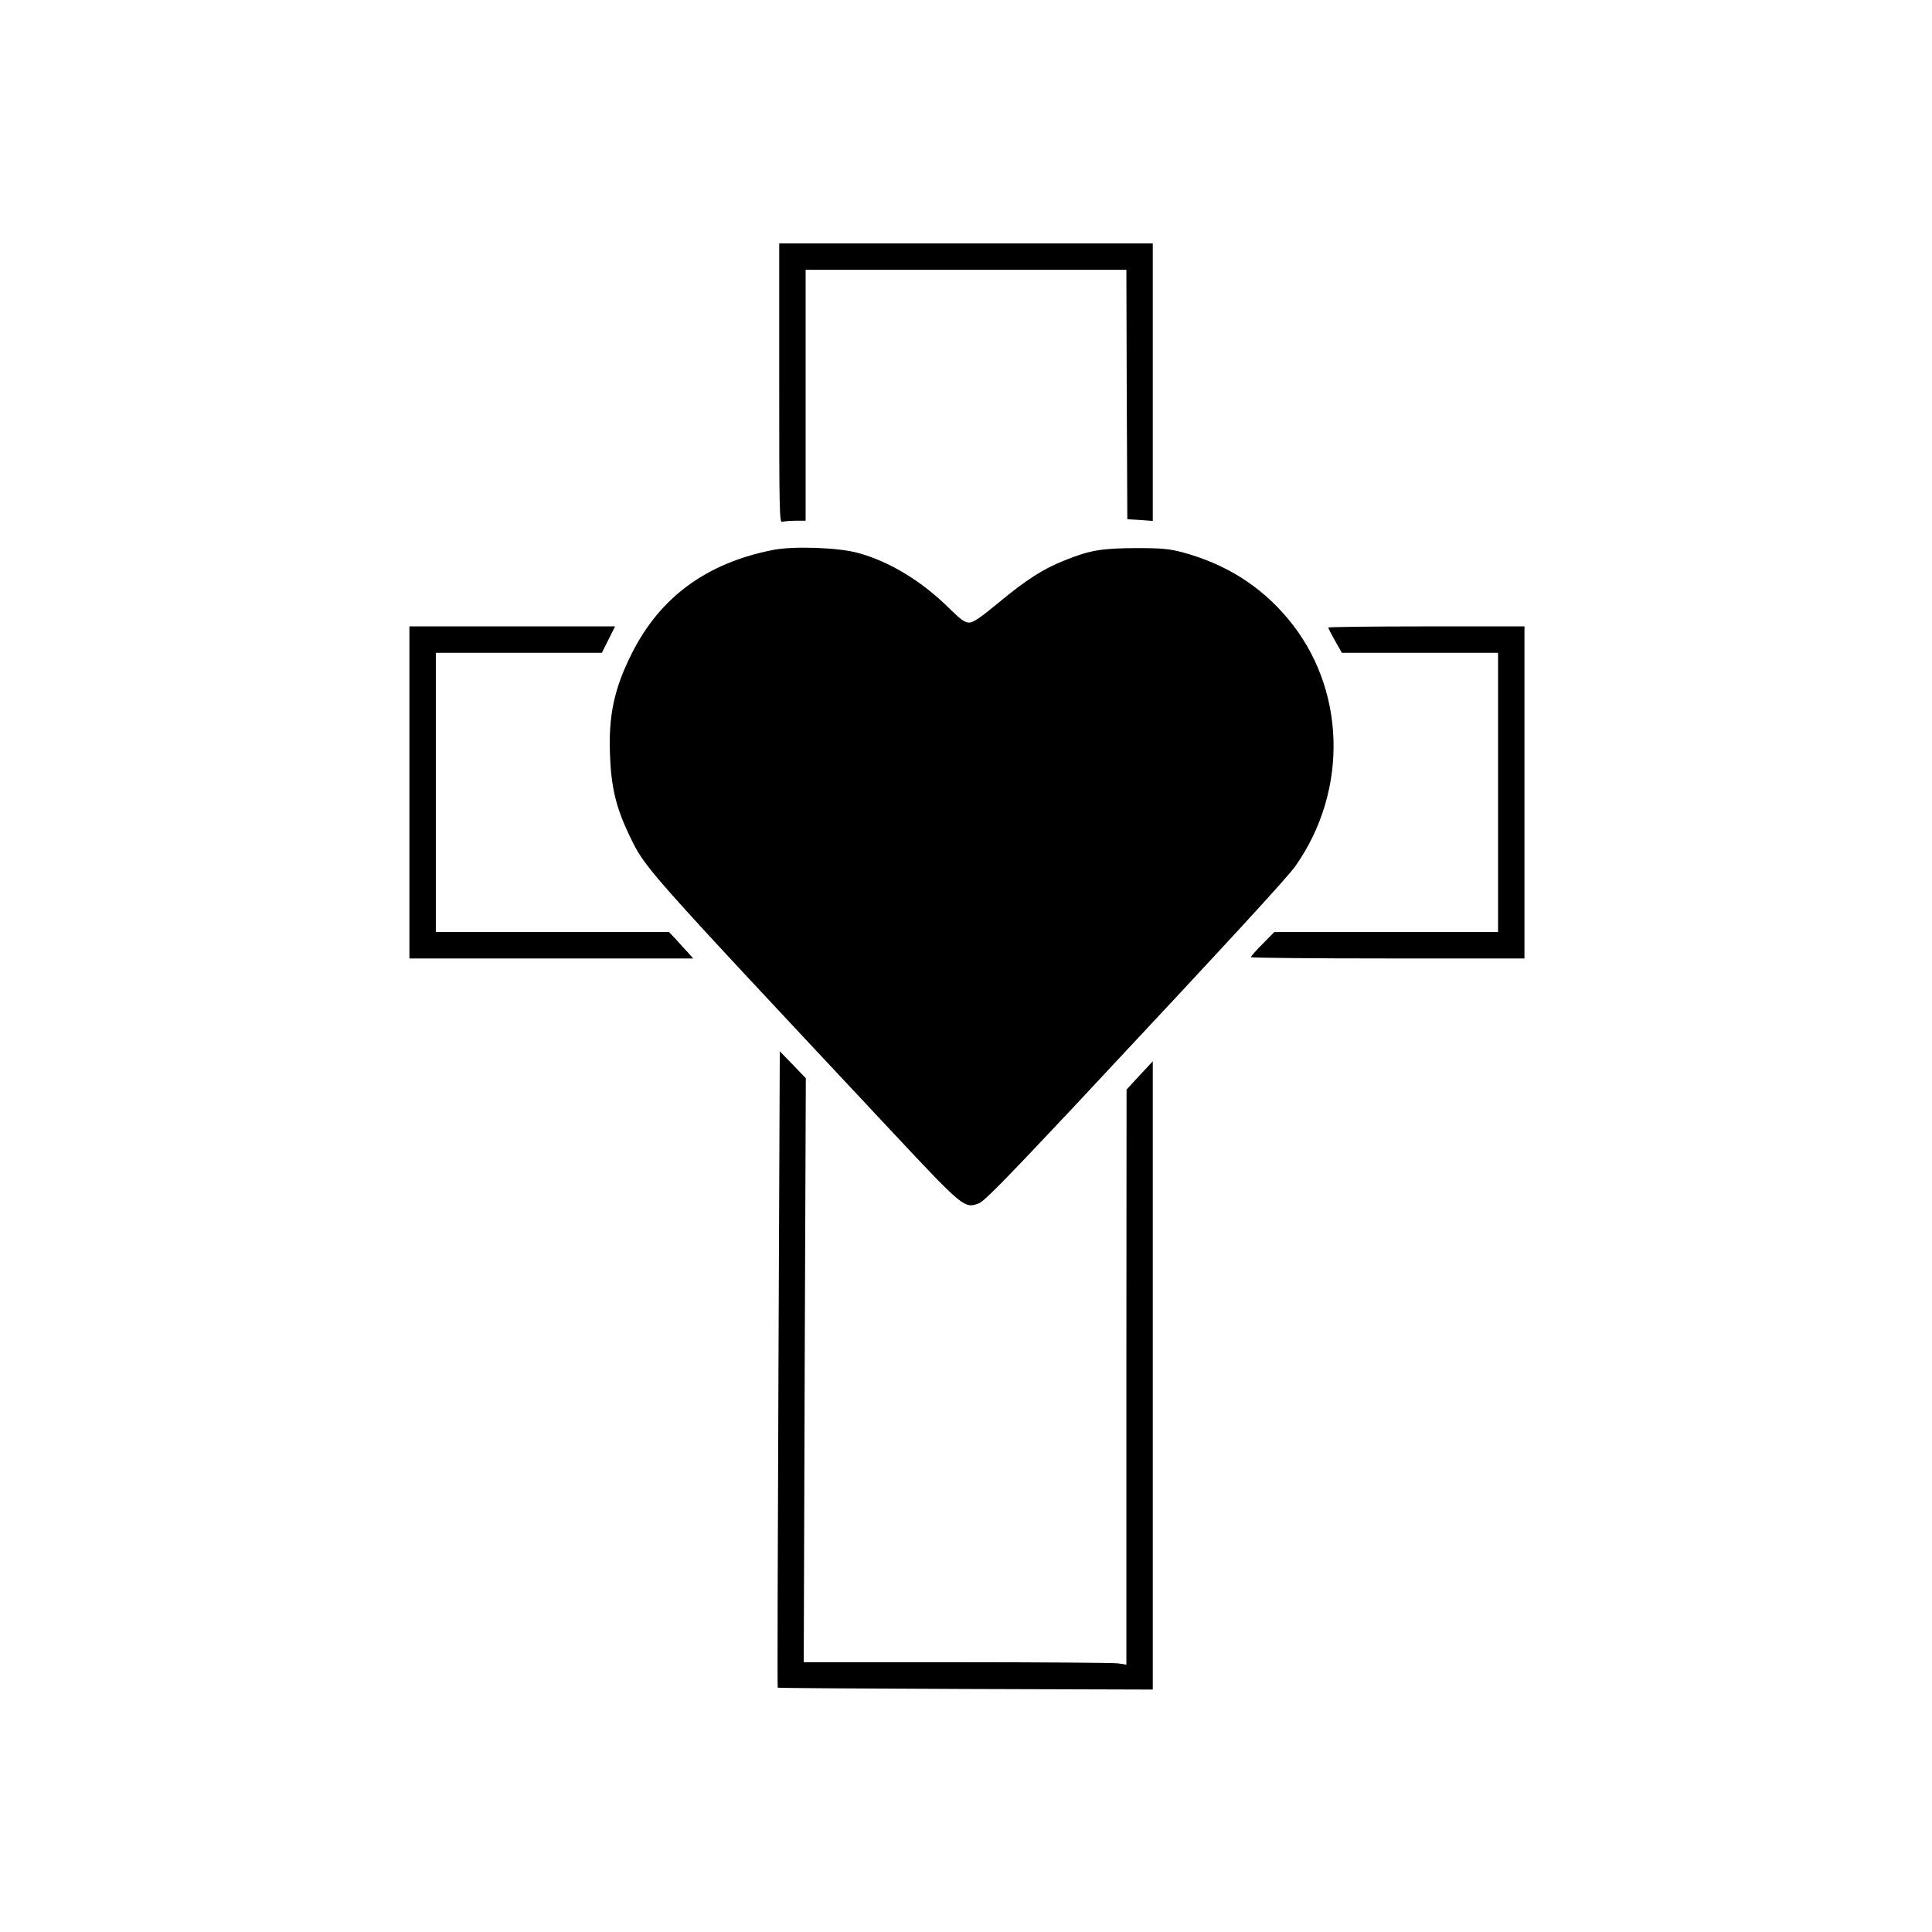
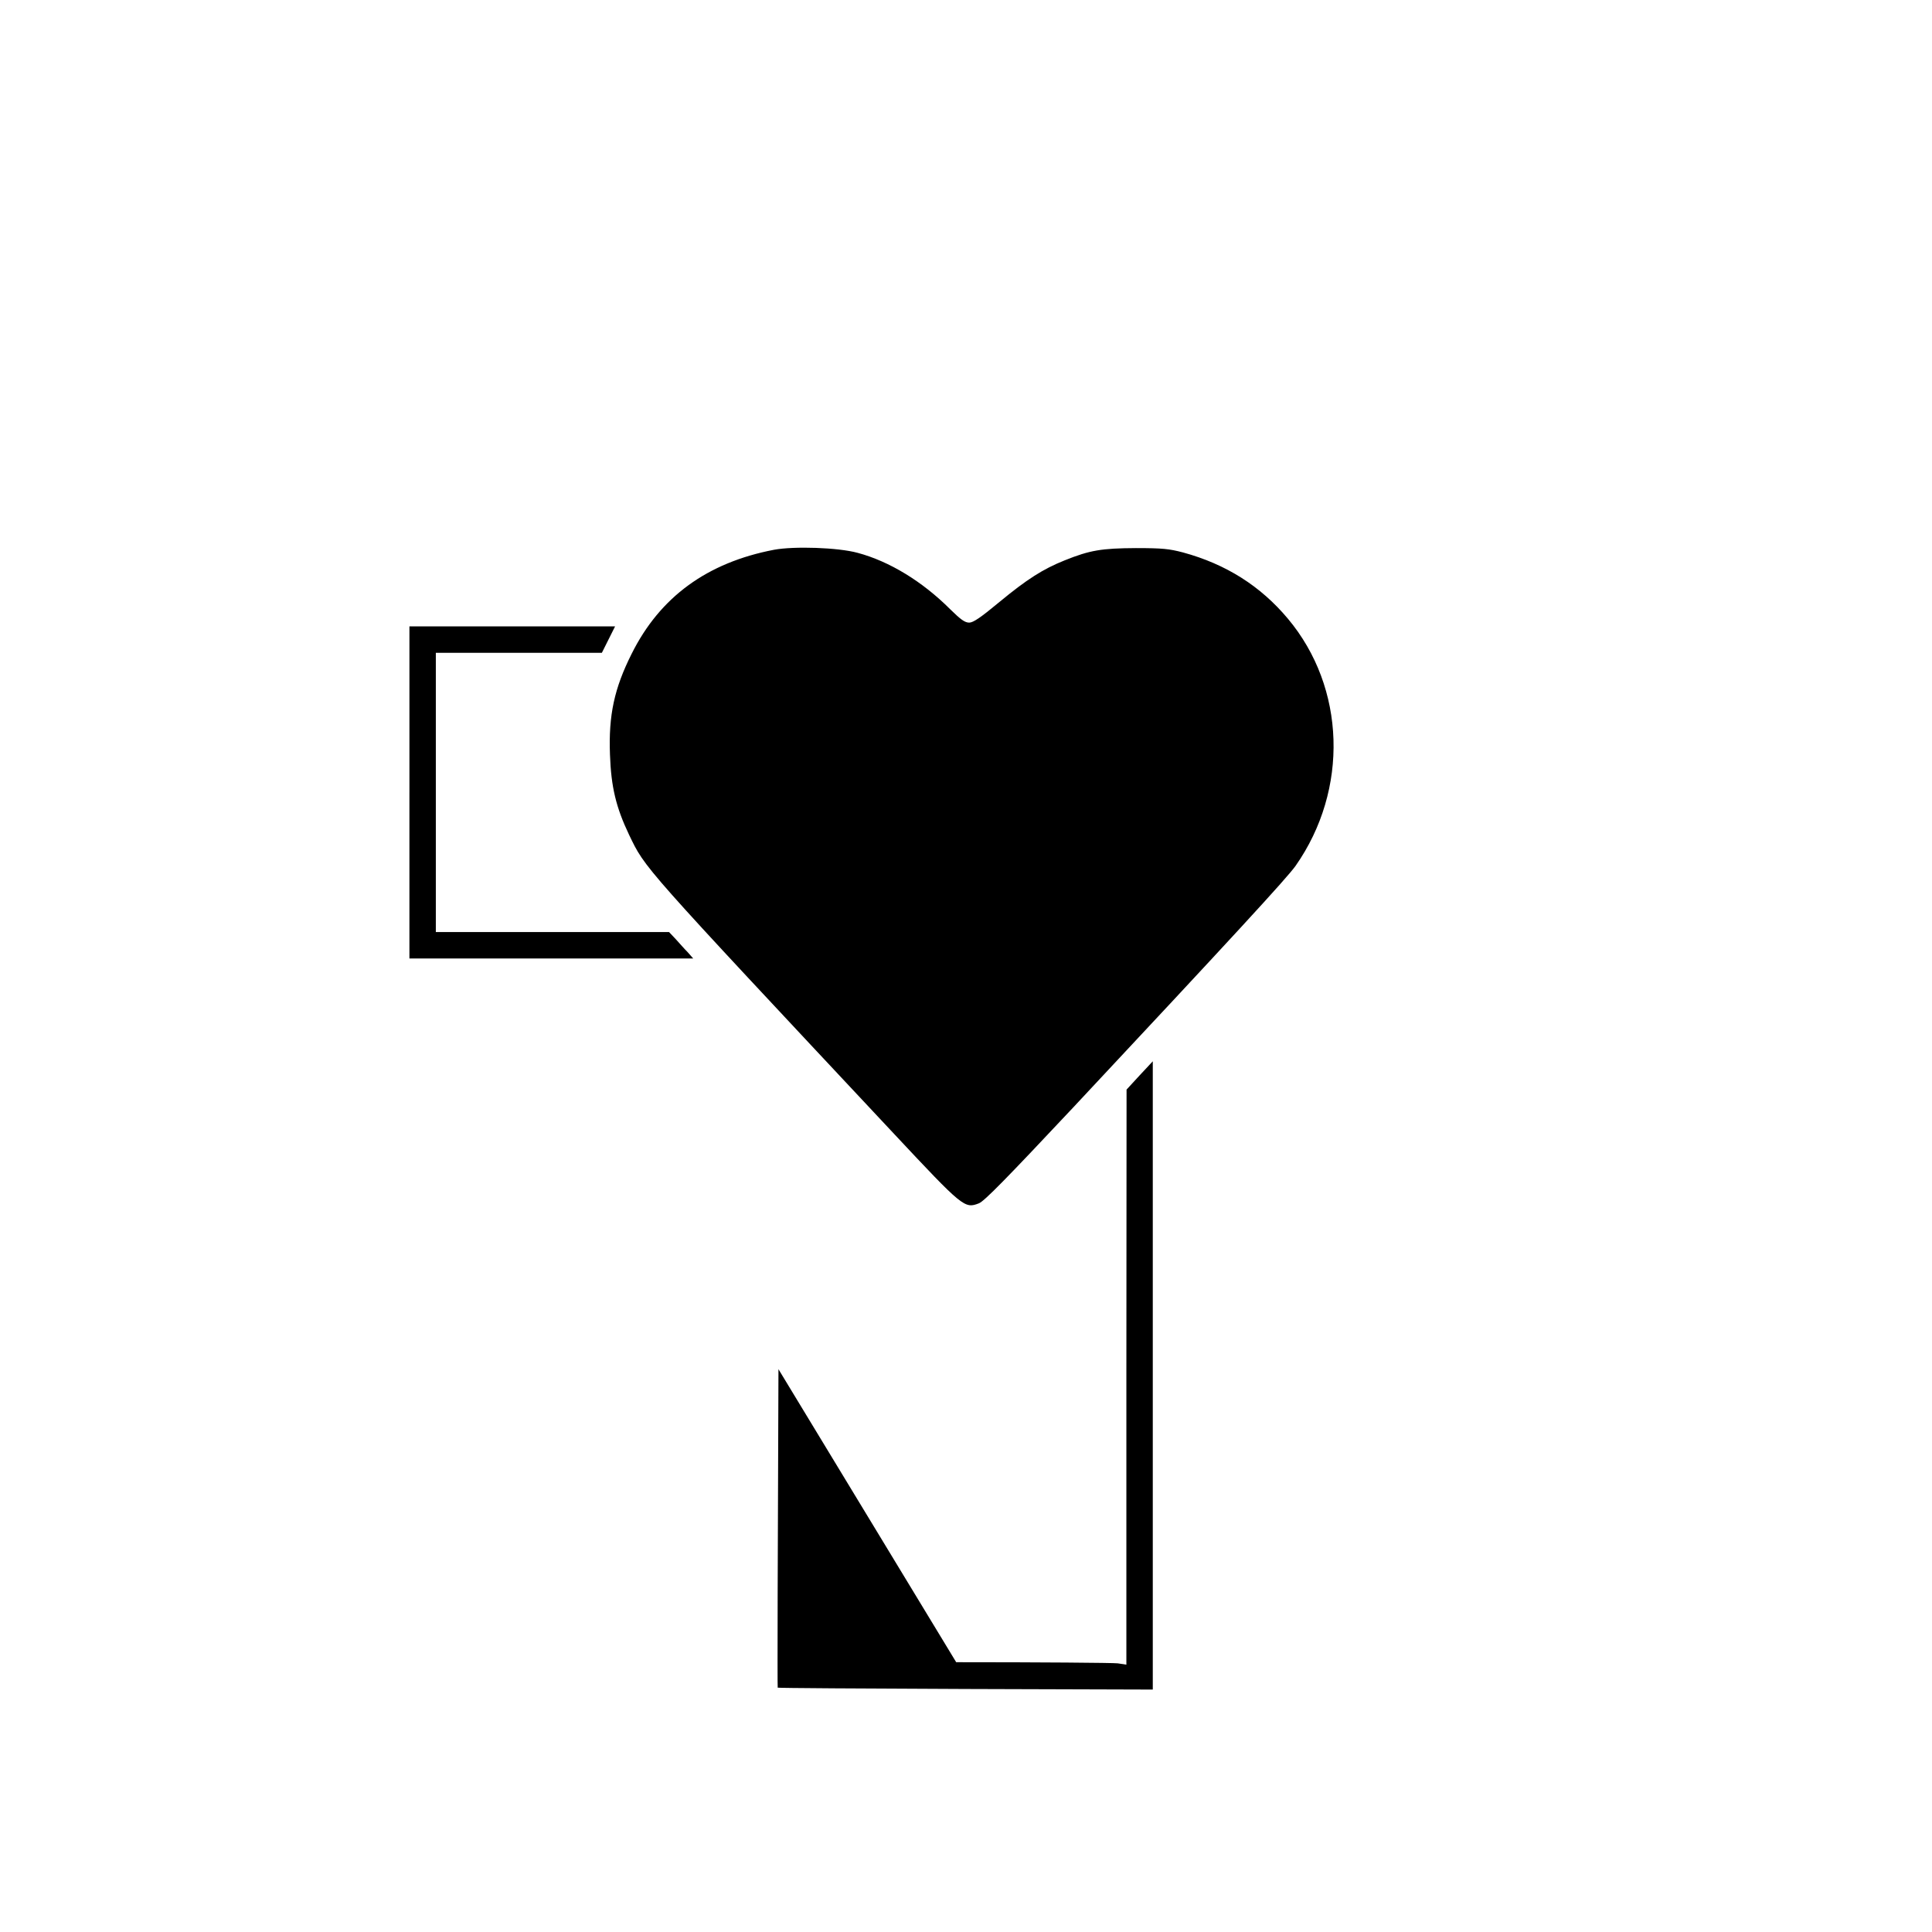
<svg xmlns="http://www.w3.org/2000/svg" version="1.0" width="1024pt" height="1024pt" viewBox="0 0 1024 1024" preserveAspectRatio="xMidYMid meet">
  <g transform="translate(0,1024) scale(0.1,-0.1)" fill="#000000" stroke="none">
-     <path d="M4130 8209 c0 -672 1 -741 16 -735 9 3 40 6 70 6 l54 0 0 665 0 665 850 0 850 0 2 -661 3 -661 68 -4 67 -5 0 736 0 735 -990 0 -990 0 0 -741z" />
    <path d="M4102 7326 c-354 -68 -604 -250 -754 -551 -92 -183 -123 -325 -115 -535 6 -171 32 -279 101 -424 88 -182 54 -143 1405 -1586 365 -390 374 -397 449 -368 28 10 147 132 500 508 840 898 1133 1216 1179 1281 283 404 266 944 -41 1310 -145 173 -328 289 -556 351 -73 19 -108 23 -250 23 -181 -1 -243 -11 -377 -65 -115 -46 -201 -101 -345 -220 -101 -84 -140 -110 -161 -110 -23 0 -45 16 -101 71 -147 147 -322 254 -491 299 -103 28 -335 36 -443 16z" />
    <path d="M2170 6040 l0 -880 752 0 752 0 -29 33 c-17 17 -45 49 -64 70 l-35 37 -618 0 -618 0 0 740 0 740 440 0 440 0 35 70 35 70 -545 0 -545 0 0 -880z" />
-     <path d="M7040 6914 c0 -3 16 -35 36 -70 l36 -64 414 0 414 0 0 -740 0 -740 -593 0 -593 0 -62 -63 c-34 -34 -62 -66 -62 -70 0 -4 326 -7 725 -7 l725 0 0 880 0 880 -520 0 c-286 0 -520 -3 -520 -6z" />
-     <path d="M4126 2983 c-4 -927 -6 -1687 -4 -1688 2 -2 450 -5 996 -7 l992 -3 0 1665 0 1665 -70 -75 -69 -75 -1 -1524 0 -1524 -46 7 c-26 3 -411 6 -856 6 l-808 0 5 1548 6 1547 -69 72 -69 71 -7 -1685z" />
+     <path d="M4126 2983 c-4 -927 -6 -1687 -4 -1688 2 -2 450 -5 996 -7 l992 -3 0 1665 0 1665 -70 -75 -69 -75 -1 -1524 0 -1524 -46 7 c-26 3 -411 6 -856 6 z" />
  </g>
</svg>